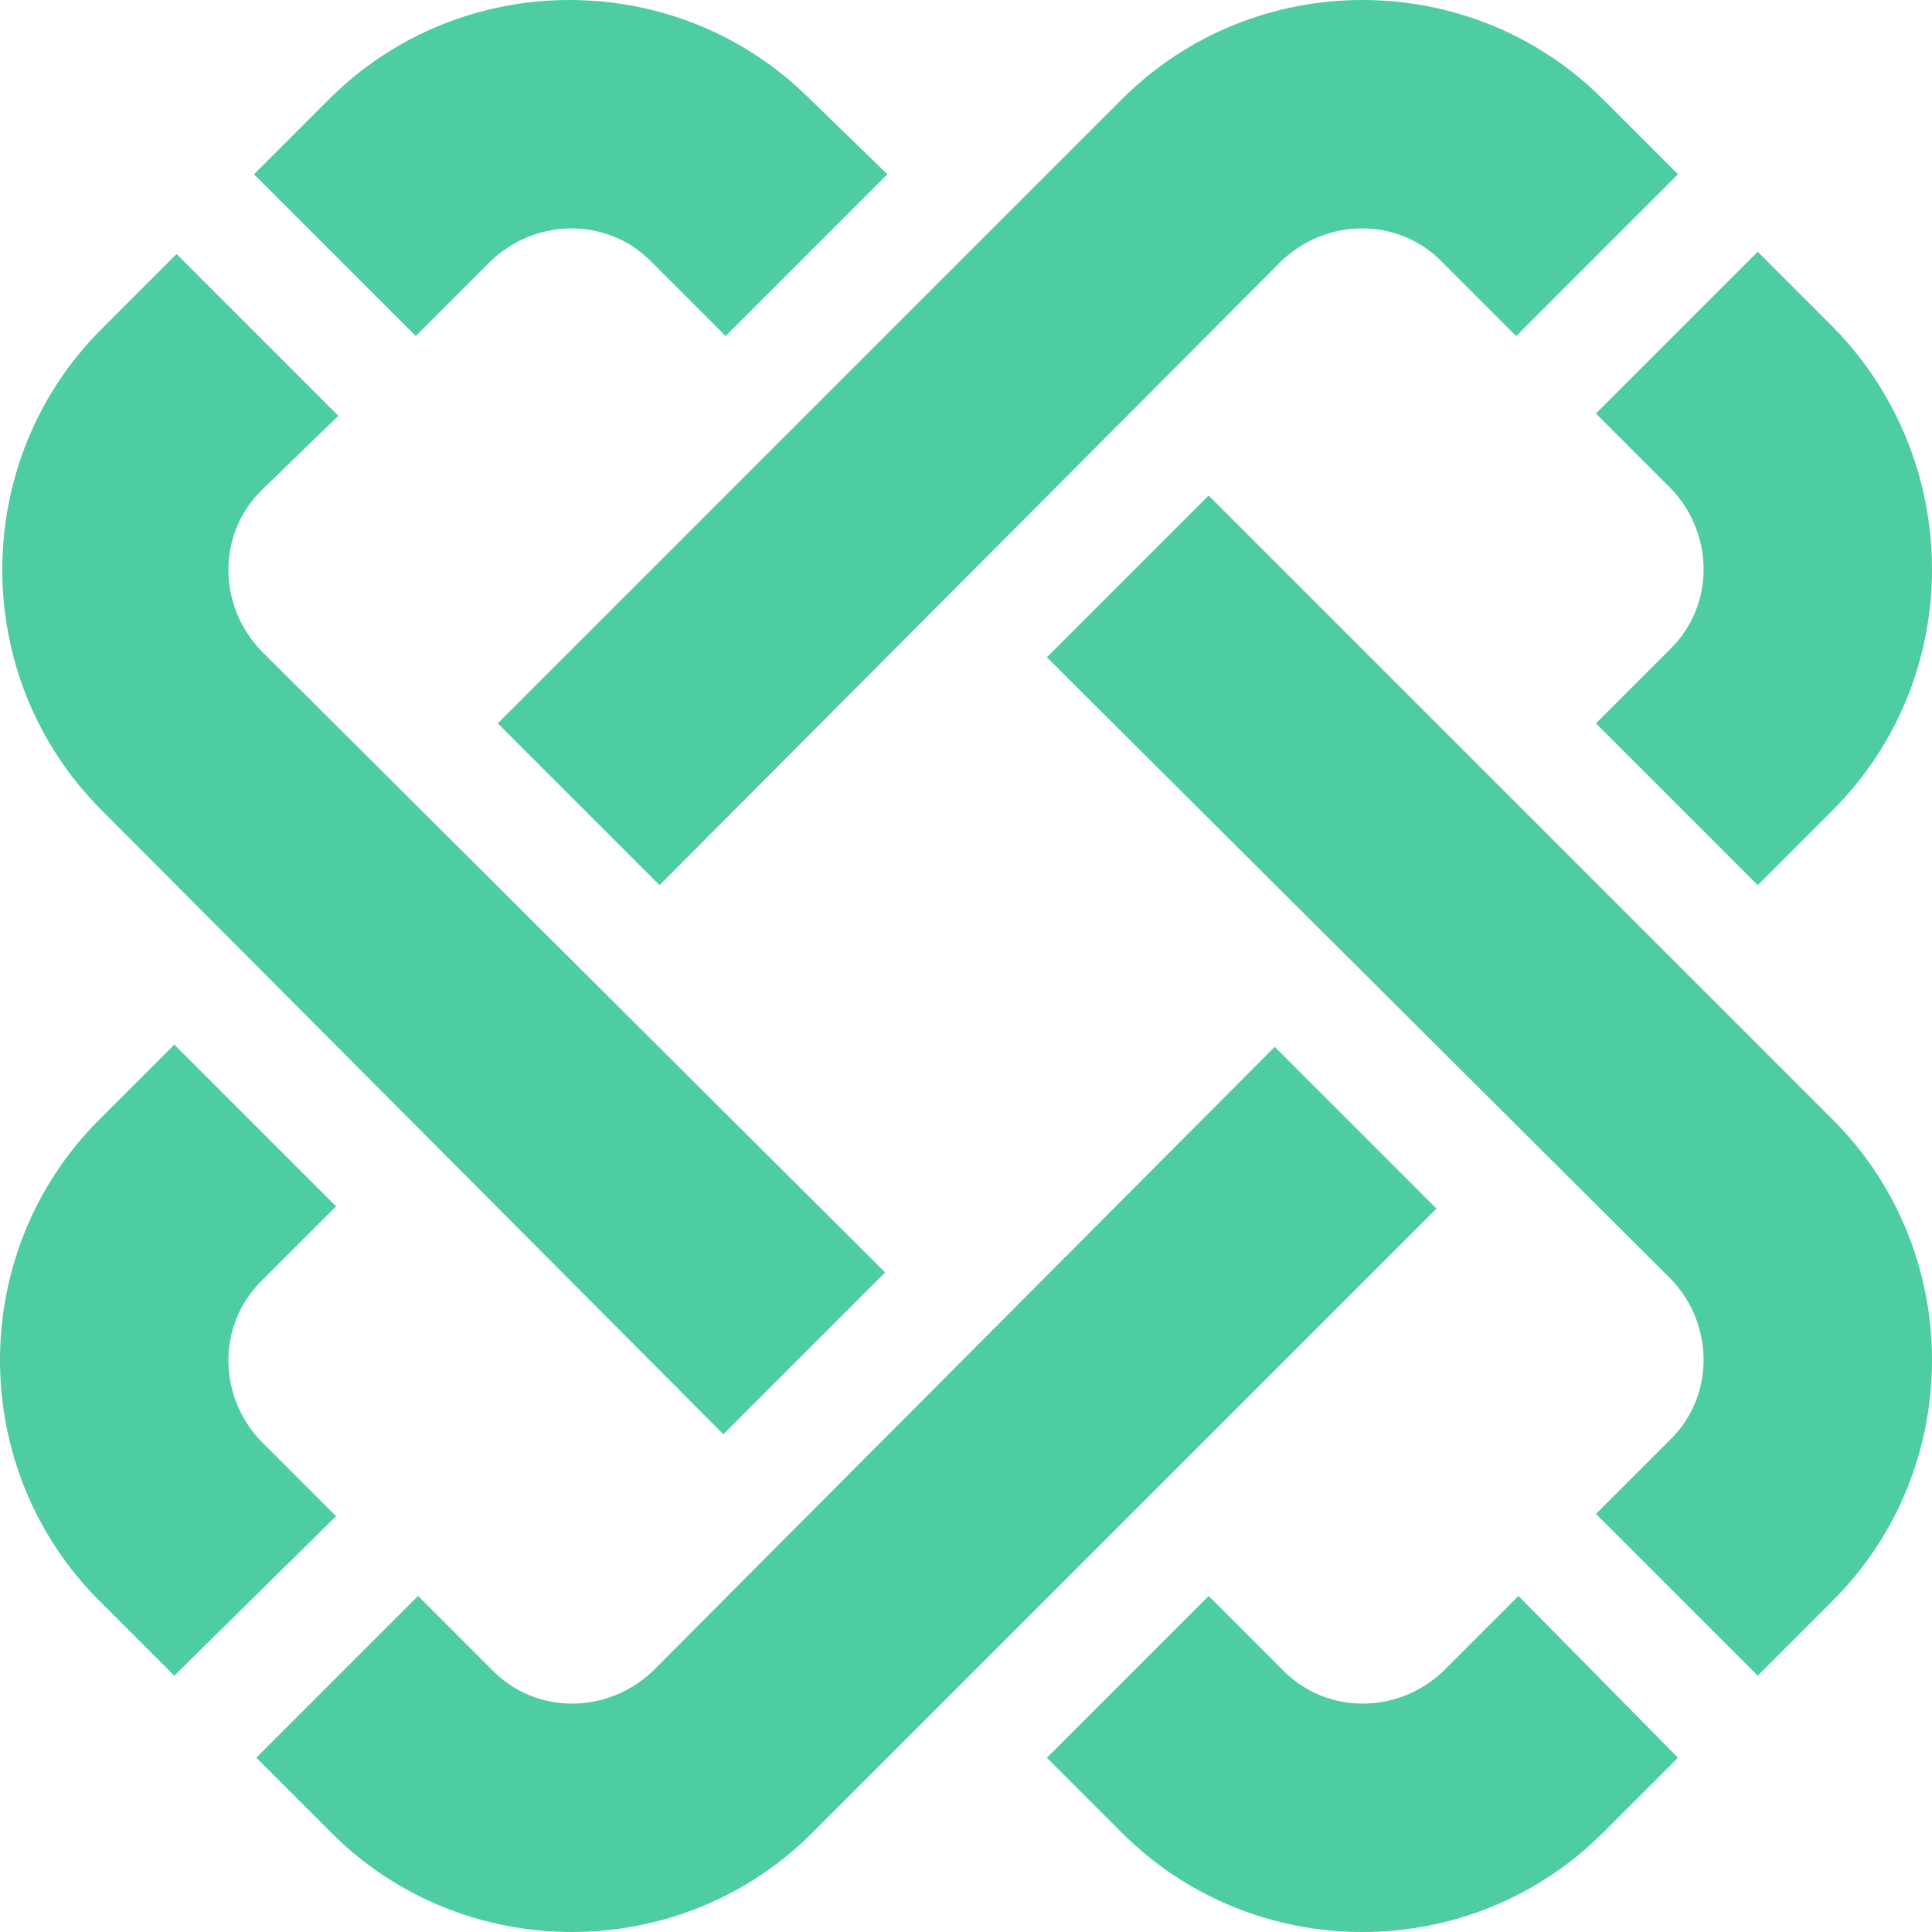
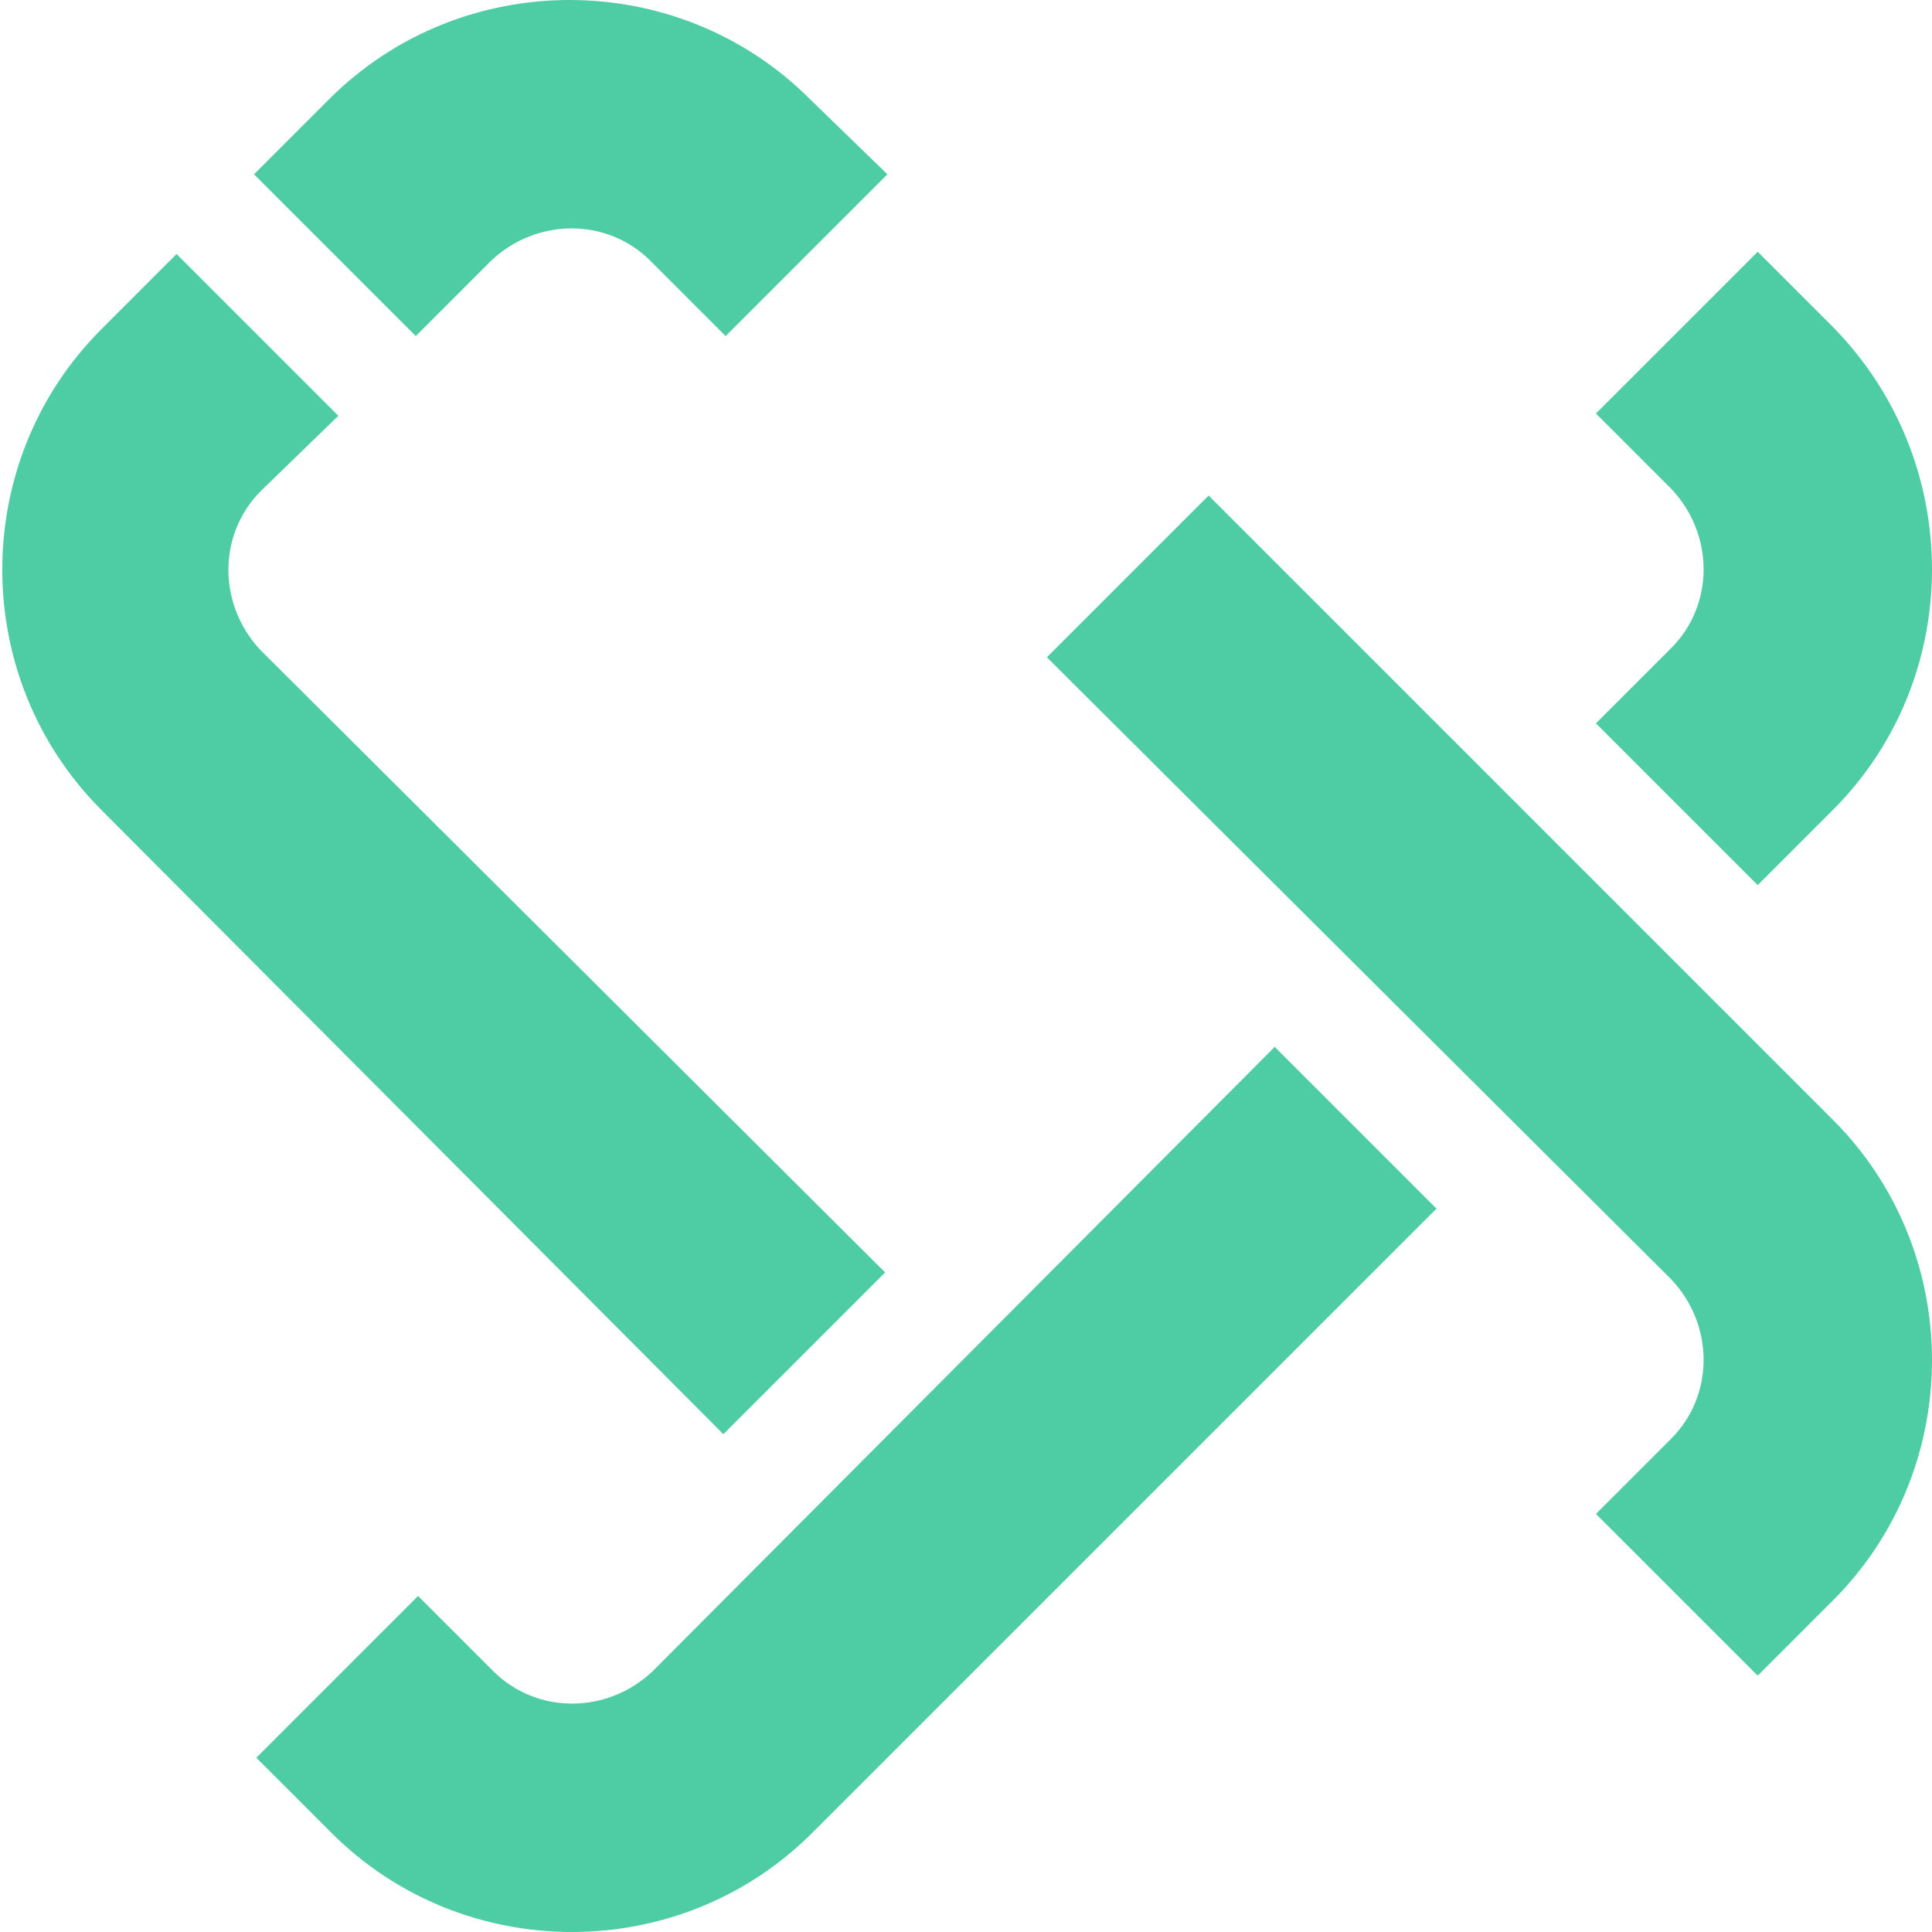
<svg xmlns="http://www.w3.org/2000/svg" version="1.1" id="Ebene_1" x="0px" y="0px" viewBox="0 0 84.8 84.8" xml:space="preserve" width="84.8" height="84.8">
  <defs id="defs440" />
  <style type="text/css" id="style415">
	.st0{fill:#4ECCA3;}
</style>
  <g id="g435" transform="translate(-30.45,-20.45)">
-     <path class="st0" d="M 59.4,59.3 52.3,52.2 79.7,24.8 C 85.5,19 95,19 100.8,24.8 l 3.3,3.3 -7.1,7.1 -3.3,-3.3 c -1.9,-1.9 -5,-1.9 -7,0 z" id="path417" />
    <path class="st0" d="M 69.4,28.1 62.3,35.2 59,31.9 C 57.1,30 54,30 52,31.9 l -3.3,3.3 -7.1,-7.1 3.3,-3.3 C 50.7,19 60.2,19 66,24.8 Z" id="path419" />
    <path class="st0" d="m 110.9,56 -3.3,3.3 -7.1,-7.1 3.3,-3.3 c 1.9,-1.9 1.9,-5 0,-7 l -3.3,-3.3 7.1,-7.1 3.3,3.3 c 5.8,5.9 5.8,15.4 0,21.2 z" id="path421" />
-     <path class="st0" d="m 104.1,97.6 -3.3,3.3 c -5.8,5.8 -15.3,5.8 -21.1,0 l -3.3,-3.3 7.1,-7.1 3.3,3.3 c 1.9,1.9 5,1.9 7,0 l 3.3,-3.3 z" id="path423" />
-     <path class="st0" d="m 45.2,87 -7.1,7 -3.3,-3.3 C 29,84.9 29,75.4 34.8,69.6 l 3.3,-3.3 7.1,7.1 -3.3,3.3 c -1.9,1.9 -1.9,5 0,7 z" id="path425" />
    <g id="g429">
      <path class="st0" d="m 76.4,49.3 7.1,-7.1 27.4,27.4 c 5.8,5.8 5.8,15.3 0,21.1 l -3.3,3.3 -7.1,-7.1 3.3,-3.3 c 1.9,-1.9 1.9,-5 0,-7 z" id="path427" />
    </g>
    <path class="st0" d="m 86.4,66.4 7.1,7.1 -27.4,27.4 c -5.8,5.8 -15.3,5.8 -21.1,0 l -3.3,-3.3 7.1,-7.1 3.3,3.3 c 1.9,1.9 5,1.9 7,0 z" id="path431" />
    <path class="st0" d="M 69.3,76.3 62.2,83.4 34.9,56 c -5.8,-5.8 -5.8,-15.3 0,-21.1 l 3.3,-3.3 7.1,7.1 -3.4,3.3 c -1.9,1.9 -1.9,5 0,7 z" id="path433" />
  </g>
</svg>